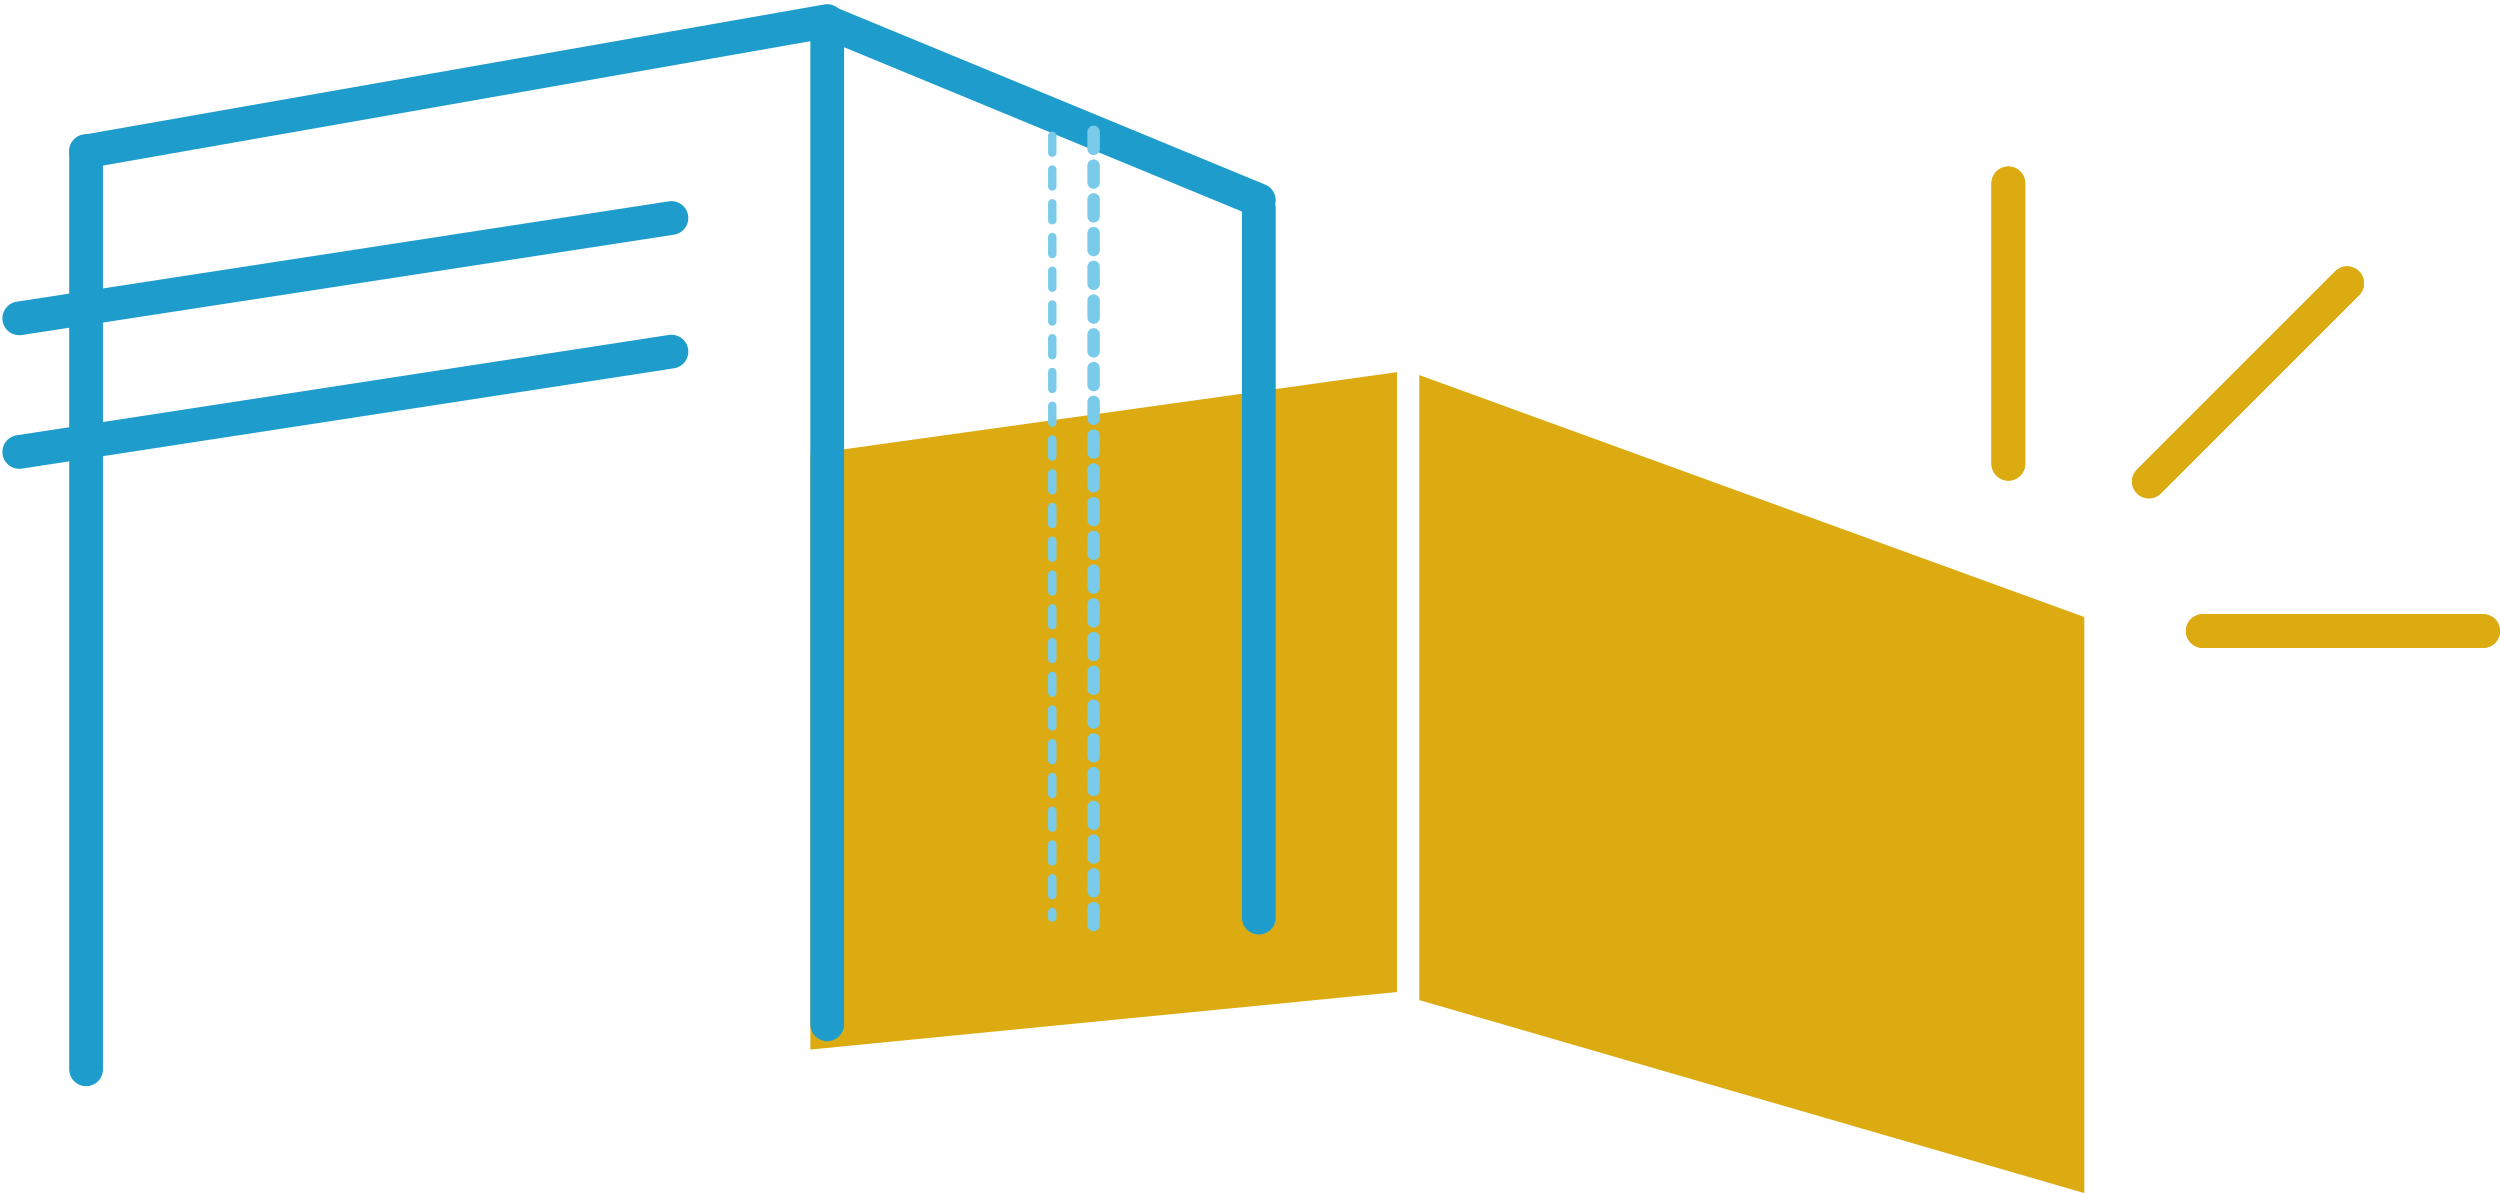
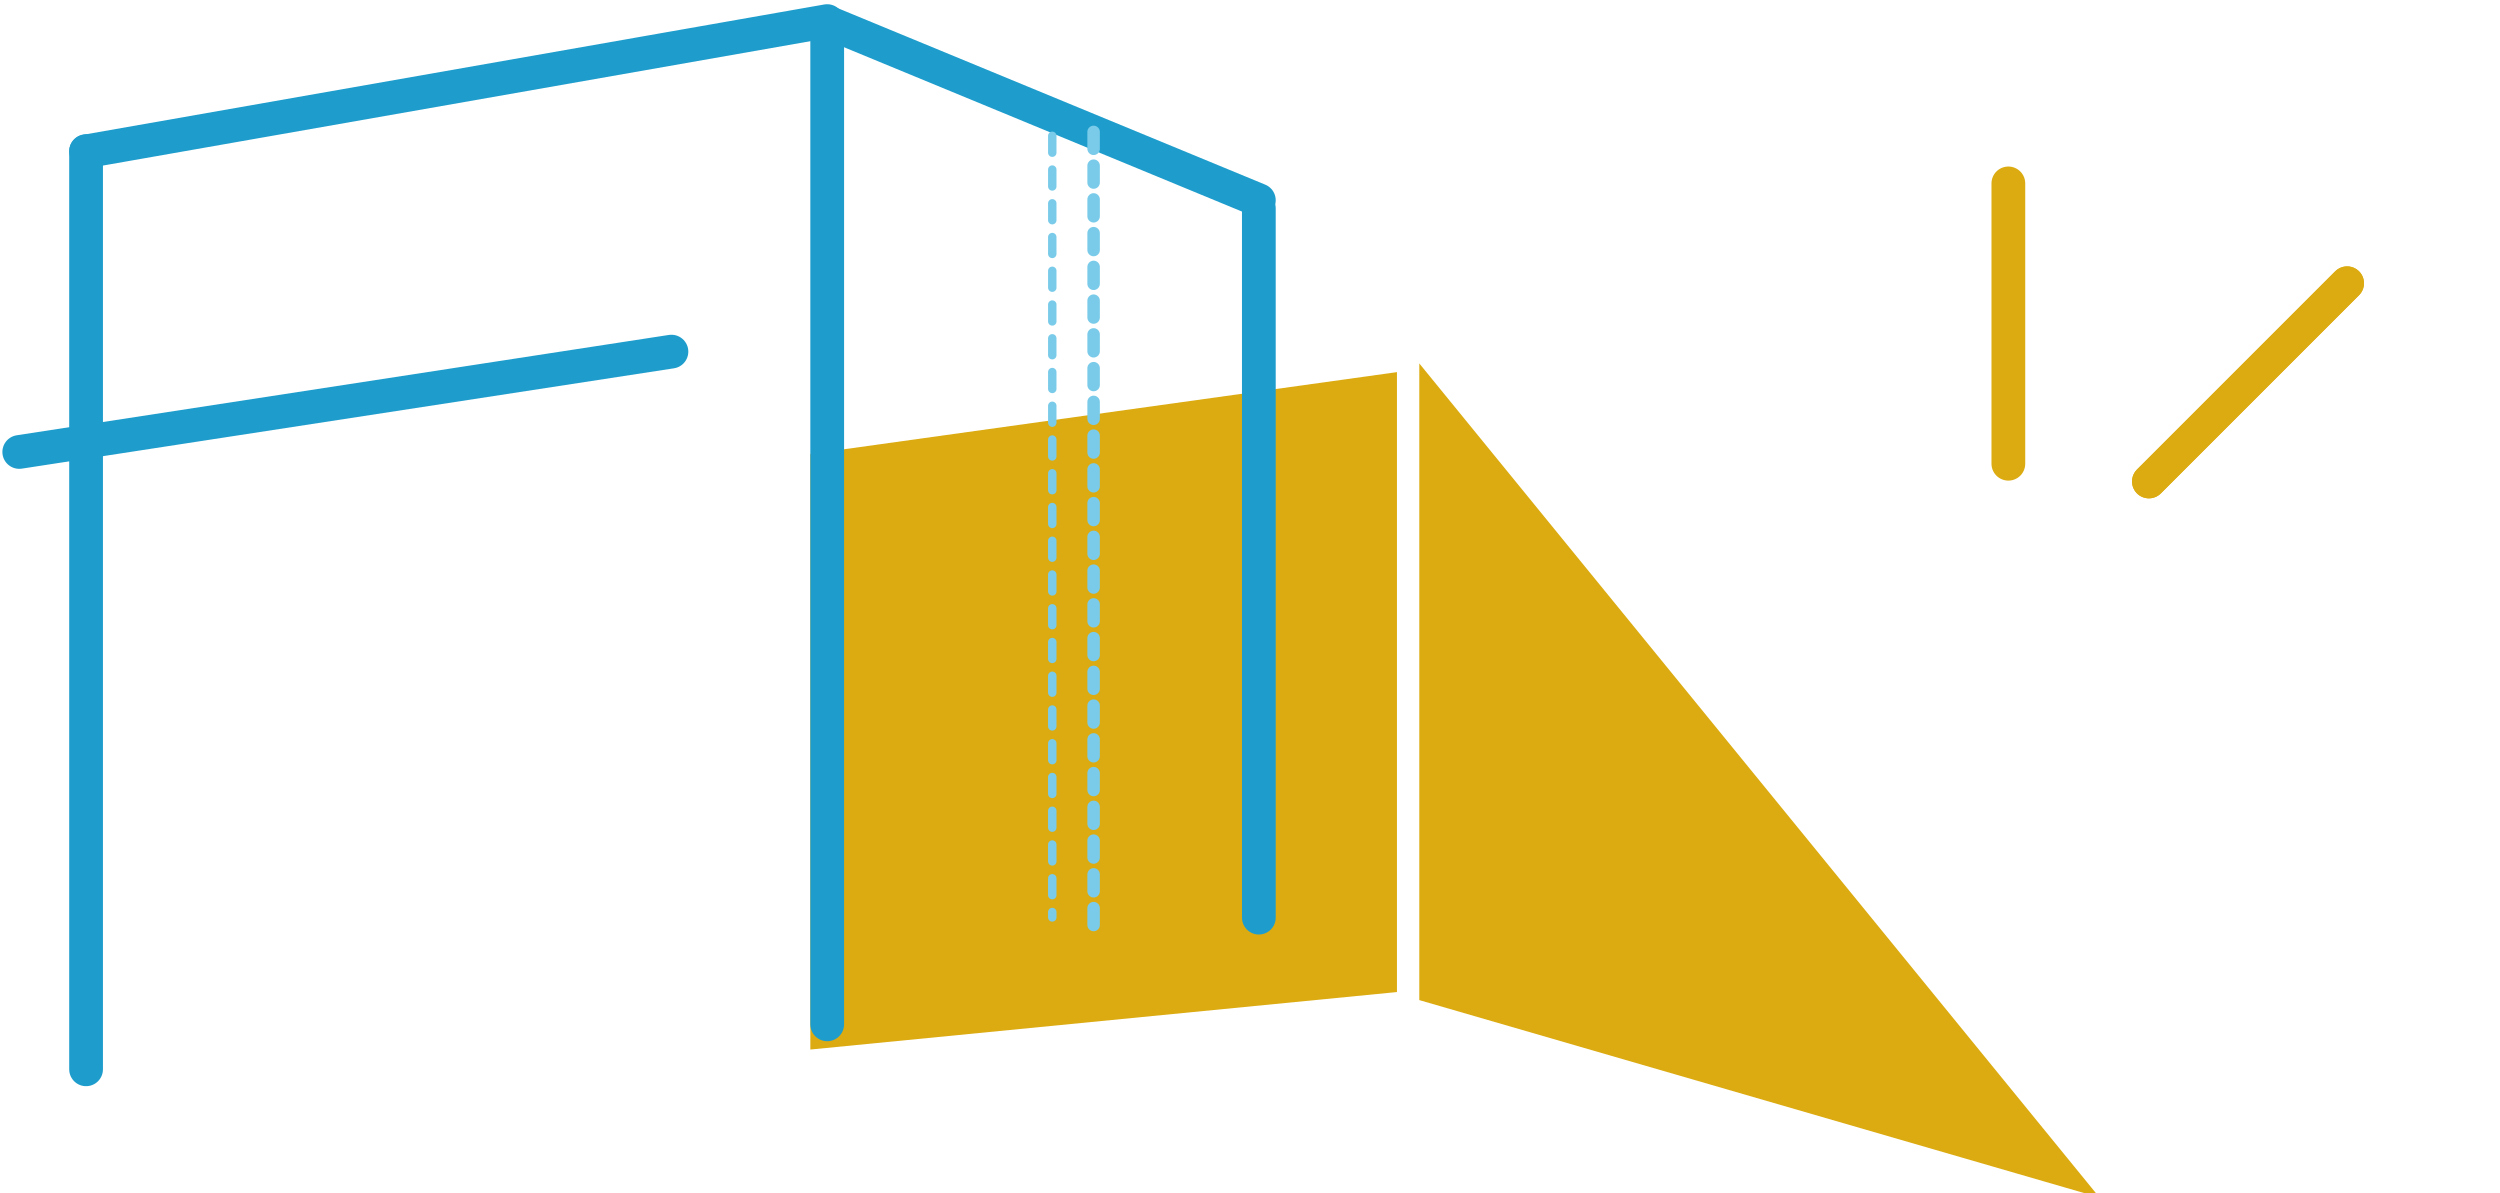
<svg xmlns="http://www.w3.org/2000/svg" width="148.156" height="70.706" viewBox="0 0 148.156 70.706">
  <g id="Groupe_1388" data-name="Groupe 1388" transform="translate(-559.294 -559.355)">
    <g id="Groupe_1385" data-name="Groupe 1385">
-       <path id="Tracé_713" data-name="Tracé 713" d="M422.381,1619.189v35.951l38.409,11.147v-33.123Z" transform="translate(221.524 -1036.892)" fill="#dbab11" stroke="#dbab11" stroke-width="1" />
+       <path id="Tracé_713" data-name="Tracé 713" d="M422.381,1619.189v35.951l38.409,11.147Z" transform="translate(221.524 -1036.892)" fill="#dbab11" stroke="#dbab11" stroke-width="1" />
      <path id="Tracé_714" data-name="Tracé 714" d="M13276.98,1626.916l-34.764,4.85v35.295l34.764-3.407Z" transform="translate(-12634.899 -1045.508)" fill="#dbab11" />
      <line id="Ligne_79" data-name="Ligne 79" y1="16.613" transform="translate(678.314 570.224)" fill="none" stroke="#dbab11" stroke-linecap="round" stroke-linejoin="round" stroke-width="2" />
      <line id="Ligne_80" data-name="Ligne 80" y1="11.747" x2="11.747" transform="translate(686.643 576.141)" fill="none" stroke="#dbab11" stroke-linecap="round" stroke-linejoin="round" stroke-width="2" />
-       <line id="Ligne_81" data-name="Ligne 81" x2="16.613" transform="translate(689.837 596.752)" fill="none" stroke="#dbab11" stroke-linecap="round" stroke-linejoin="round" stroke-width="2" />
    </g>
    <g id="Groupe_1384" data-name="Groupe 1384">
      <g id="Groupe_382" data-name="Groupe 382" transform="translate(560.435 560.605)" style="isolation: isolate">
        <g id="Groupe_381" data-name="Groupe 381" transform="translate(3.96)">
          <line id="Ligne_79-2" data-name="Ligne 79" y1="54.414" transform="translate(0 7.706)" fill="none" stroke="#1e9dcc" stroke-linecap="round" stroke-width="2" />
          <line id="Ligne_80-2" data-name="Ligne 80" y1="59.399" transform="translate(43.921 0.056)" fill="none" stroke="#1e9dcc" stroke-linecap="round" stroke-width="2" />
          <line id="Ligne_83" data-name="Ligne 83" y1="42.032" transform="translate(69.501 11.1)" fill="none" stroke="#1e9dcc" stroke-linecap="round" stroke-width="2" />
          <line id="Ligne_81-2" data-name="Ligne 81" y1="7.722" x2="43.921" fill="none" stroke="#1e9dcc" stroke-linecap="round" stroke-width="2" />
          <line id="Ligne_82" data-name="Ligne 82" x2="25.58" y2="10.562" transform="translate(43.921 0.056)" fill="none" stroke="#1e9dcc" stroke-linecap="round" stroke-width="2" />
        </g>
-         <line id="Ligne_84" data-name="Ligne 84" y1="5.946" x2="38.65" transform="translate(0 11.67)" fill="none" stroke="#1e9dcc" stroke-linecap="round" stroke-width="2" />
        <line id="Ligne_85" data-name="Ligne 85" y1="5.946" x2="38.65" transform="translate(0 19.588)" fill="none" stroke="#1e9dcc" stroke-linecap="round" stroke-width="2" />
      </g>
      <line id="Ligne_86" data-name="Ligne 86" y2="46.32" transform="translate(621.654 567.404)" fill="none" stroke="#7acbe9" stroke-linecap="round" stroke-width="0.5" stroke-dasharray="1" />
      <line id="Ligne_87" data-name="Ligne 87" y2="47.437" transform="translate(624.104 567.173)" fill="none" stroke="#7acbe9" stroke-linecap="round" stroke-width="0.74" stroke-dasharray="1" />
    </g>
-     <line id="Ligne_79-3" data-name="Ligne 79" y1="16.613" transform="translate(678.314 570.224)" fill="none" stroke="#dbab11" stroke-linecap="round" stroke-linejoin="round" stroke-width="2" />
    <line id="Ligne_80-3" data-name="Ligne 80" y1="11.747" x2="11.747" transform="translate(686.643 576.141)" fill="none" stroke="#dbab11" stroke-linecap="round" stroke-linejoin="round" stroke-width="2" />
-     <line id="Ligne_81-3" data-name="Ligne 81" x2="16.613" transform="translate(689.837 596.752)" fill="none" stroke="#dbab11" stroke-linecap="round" stroke-linejoin="round" stroke-width="2" />
  </g>
</svg>